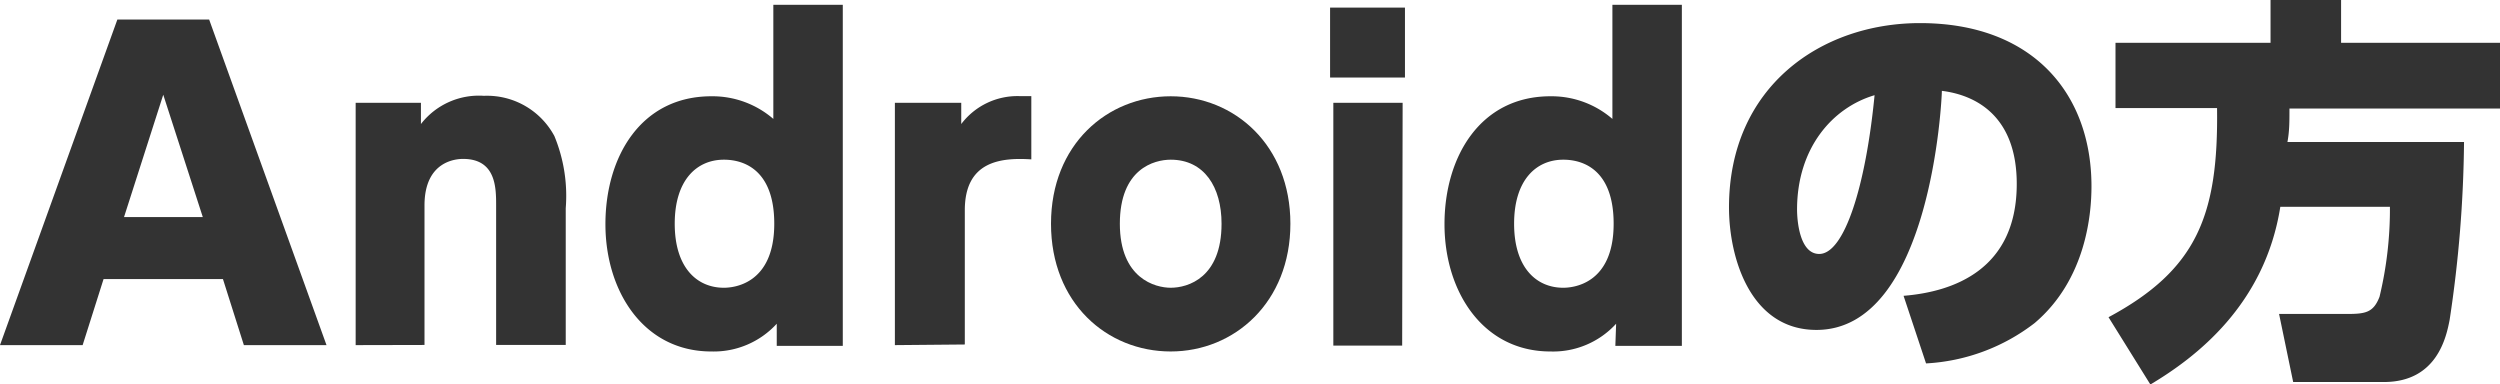
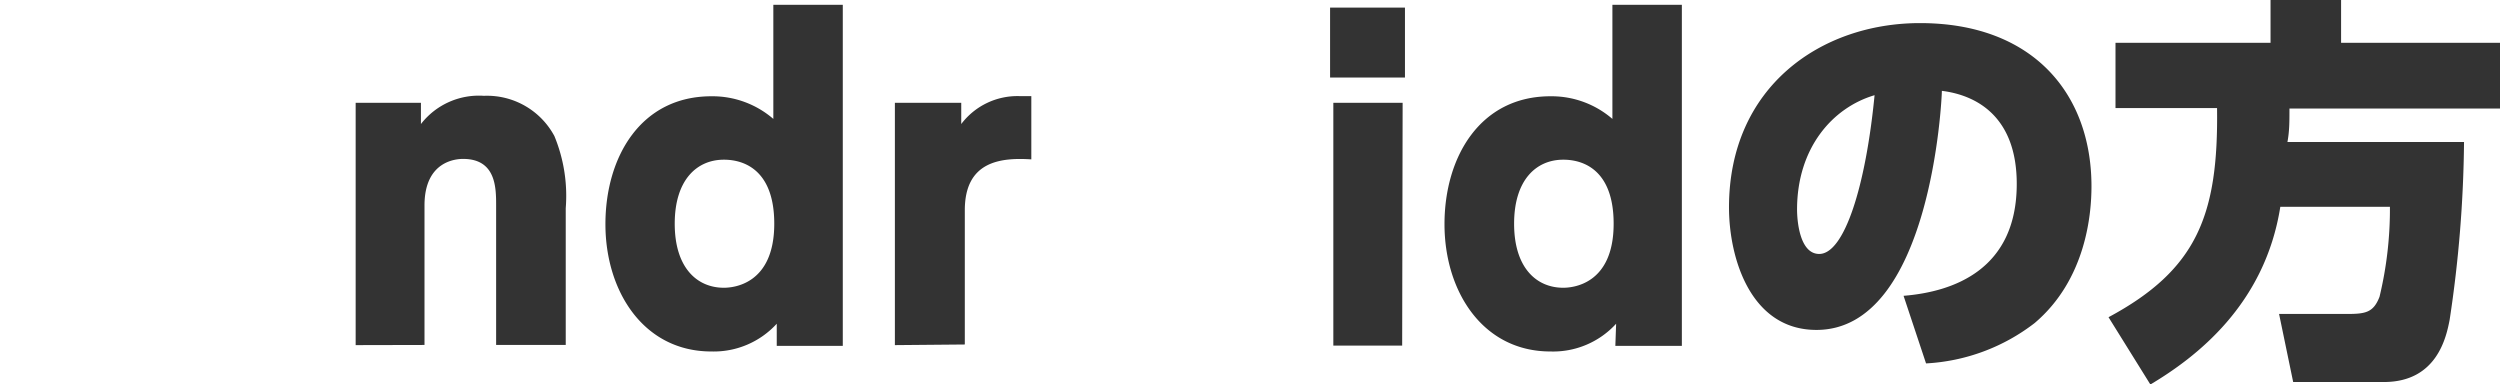
<svg xmlns="http://www.w3.org/2000/svg" viewBox="0 0 161.25 24.8">
  <defs>
    <style>.cls-1{fill:#333;}</style>
  </defs>
  <title>txt_guideline_02</title>
  <g id="レイヤー_2" data-name="レイヤー 2">
    <g id="layout">
-       <path class="cls-1" d="M6.68,18,5.33,22.26H0l7.57-21h5.92l7.57,21H15.73L14.38,18Zm6.4-4L10.53,6.11,8,14Z" />
      <path class="cls-1" d="M22.94,22.26V6.63h4.21V8a4.73,4.73,0,0,1,4.06-1.82,4.93,4.93,0,0,1,4.55,2.6,10.11,10.11,0,0,1,.73,4.65v8.82H32v-9c0-1.12,0-3-2.13-3-.36,0-2.49.07-2.49,3v9Z" />
      <path class="cls-1" d="M50.1,20.88a5.5,5.5,0,0,1-4.22,1.79c-4.36,0-6.83-3.87-6.83-8.21s2.28-8.25,6.83-8.25a6,6,0,0,1,4,1.46V.31h4.48v22H50.1ZM46.69,10.3c-1.74,0-3.17,1.3-3.17,4.13s1.43,4.13,3.17,4.13c.52,0,3.25-.15,3.25-4.13S47.37,10.3,46.69,10.3Z" />
      <path class="cls-1" d="M57.72,22.26V6.63H62V8a4.54,4.54,0,0,1,3.77-1.8c.29,0,.52,0,.75,0v4.08c-2-.13-4.29.13-4.29,3.28v8.66Z" />
-       <path class="cls-1" d="M75.51,6.21c4.11,0,7.72,3.15,7.72,8.22s-3.61,8.24-7.72,8.24-7.72-3.12-7.72-8.24S71.43,6.21,75.51,6.21Zm0,12.35c1.12,0,3.28-.65,3.28-4.13,0-2.37-1.12-4.13-3.28-4.13-1.07,0-3.28.59-3.28,4.13S74.52,18.56,75.51,18.56Z" />
      <path class="cls-1" d="M90.62,5H85.79V.49h4.83Zm-.18,17.29H86V6.63h4.47Z" />
      <path class="cls-1" d="M104.24,20.88A5.5,5.5,0,0,1,100,22.67c-4.36,0-6.83-3.87-6.83-8.21S95.47,6.21,100,6.21a6,6,0,0,1,4,1.46V.31h4.48v22h-4.29ZM100.83,10.3c-1.74,0-3.17,1.3-3.17,4.13s1.43,4.13,3.17,4.13c.52,0,3.25-.15,3.25-4.13S101.51,10.3,100.83,10.3Z" />
      <path class="cls-1" d="M122.78,19.08c3.22-.26,7.3-1.69,7.3-7.22,0-4.32-2.57-5.72-4.83-6,0,.52-.7,15.42-8.09,15.42-4.26,0-5.64-4.65-5.64-7.9,0-7.78,5.93-11.89,12.32-11.89,7.26,0,11.06,4.53,11.06,10.53,0,1.77-.34,6-3.67,8.82a12.56,12.56,0,0,1-7,2.6Zm-6.87-5.56c0,.6.13,2.86,1.43,2.86,1.62,0,3-4.37,3.57-10.24C118.2,6.94,115.91,9.54,115.91,13.52Z" />
      <path class="cls-1" d="M147.08,13.34c-1,6.34-5.46,9.72-8.38,11.46L136,20.46c5.72-3.07,7.09-6.6,7-13.49h-6.55V2.76h10V0H151V2.76h10.25V7H147.67c0,.88,0,1.45-.13,2.16h11.39A80.75,80.75,0,0,1,158,20.64c-.21,1.07-.8,4-4.24,4h-5.85L147,20.25h4.4c1.19,0,1.69-.1,2.08-1.11a24.14,24.14,0,0,0,.67-5.8Z" />
    </g>
  </g>
</svg>